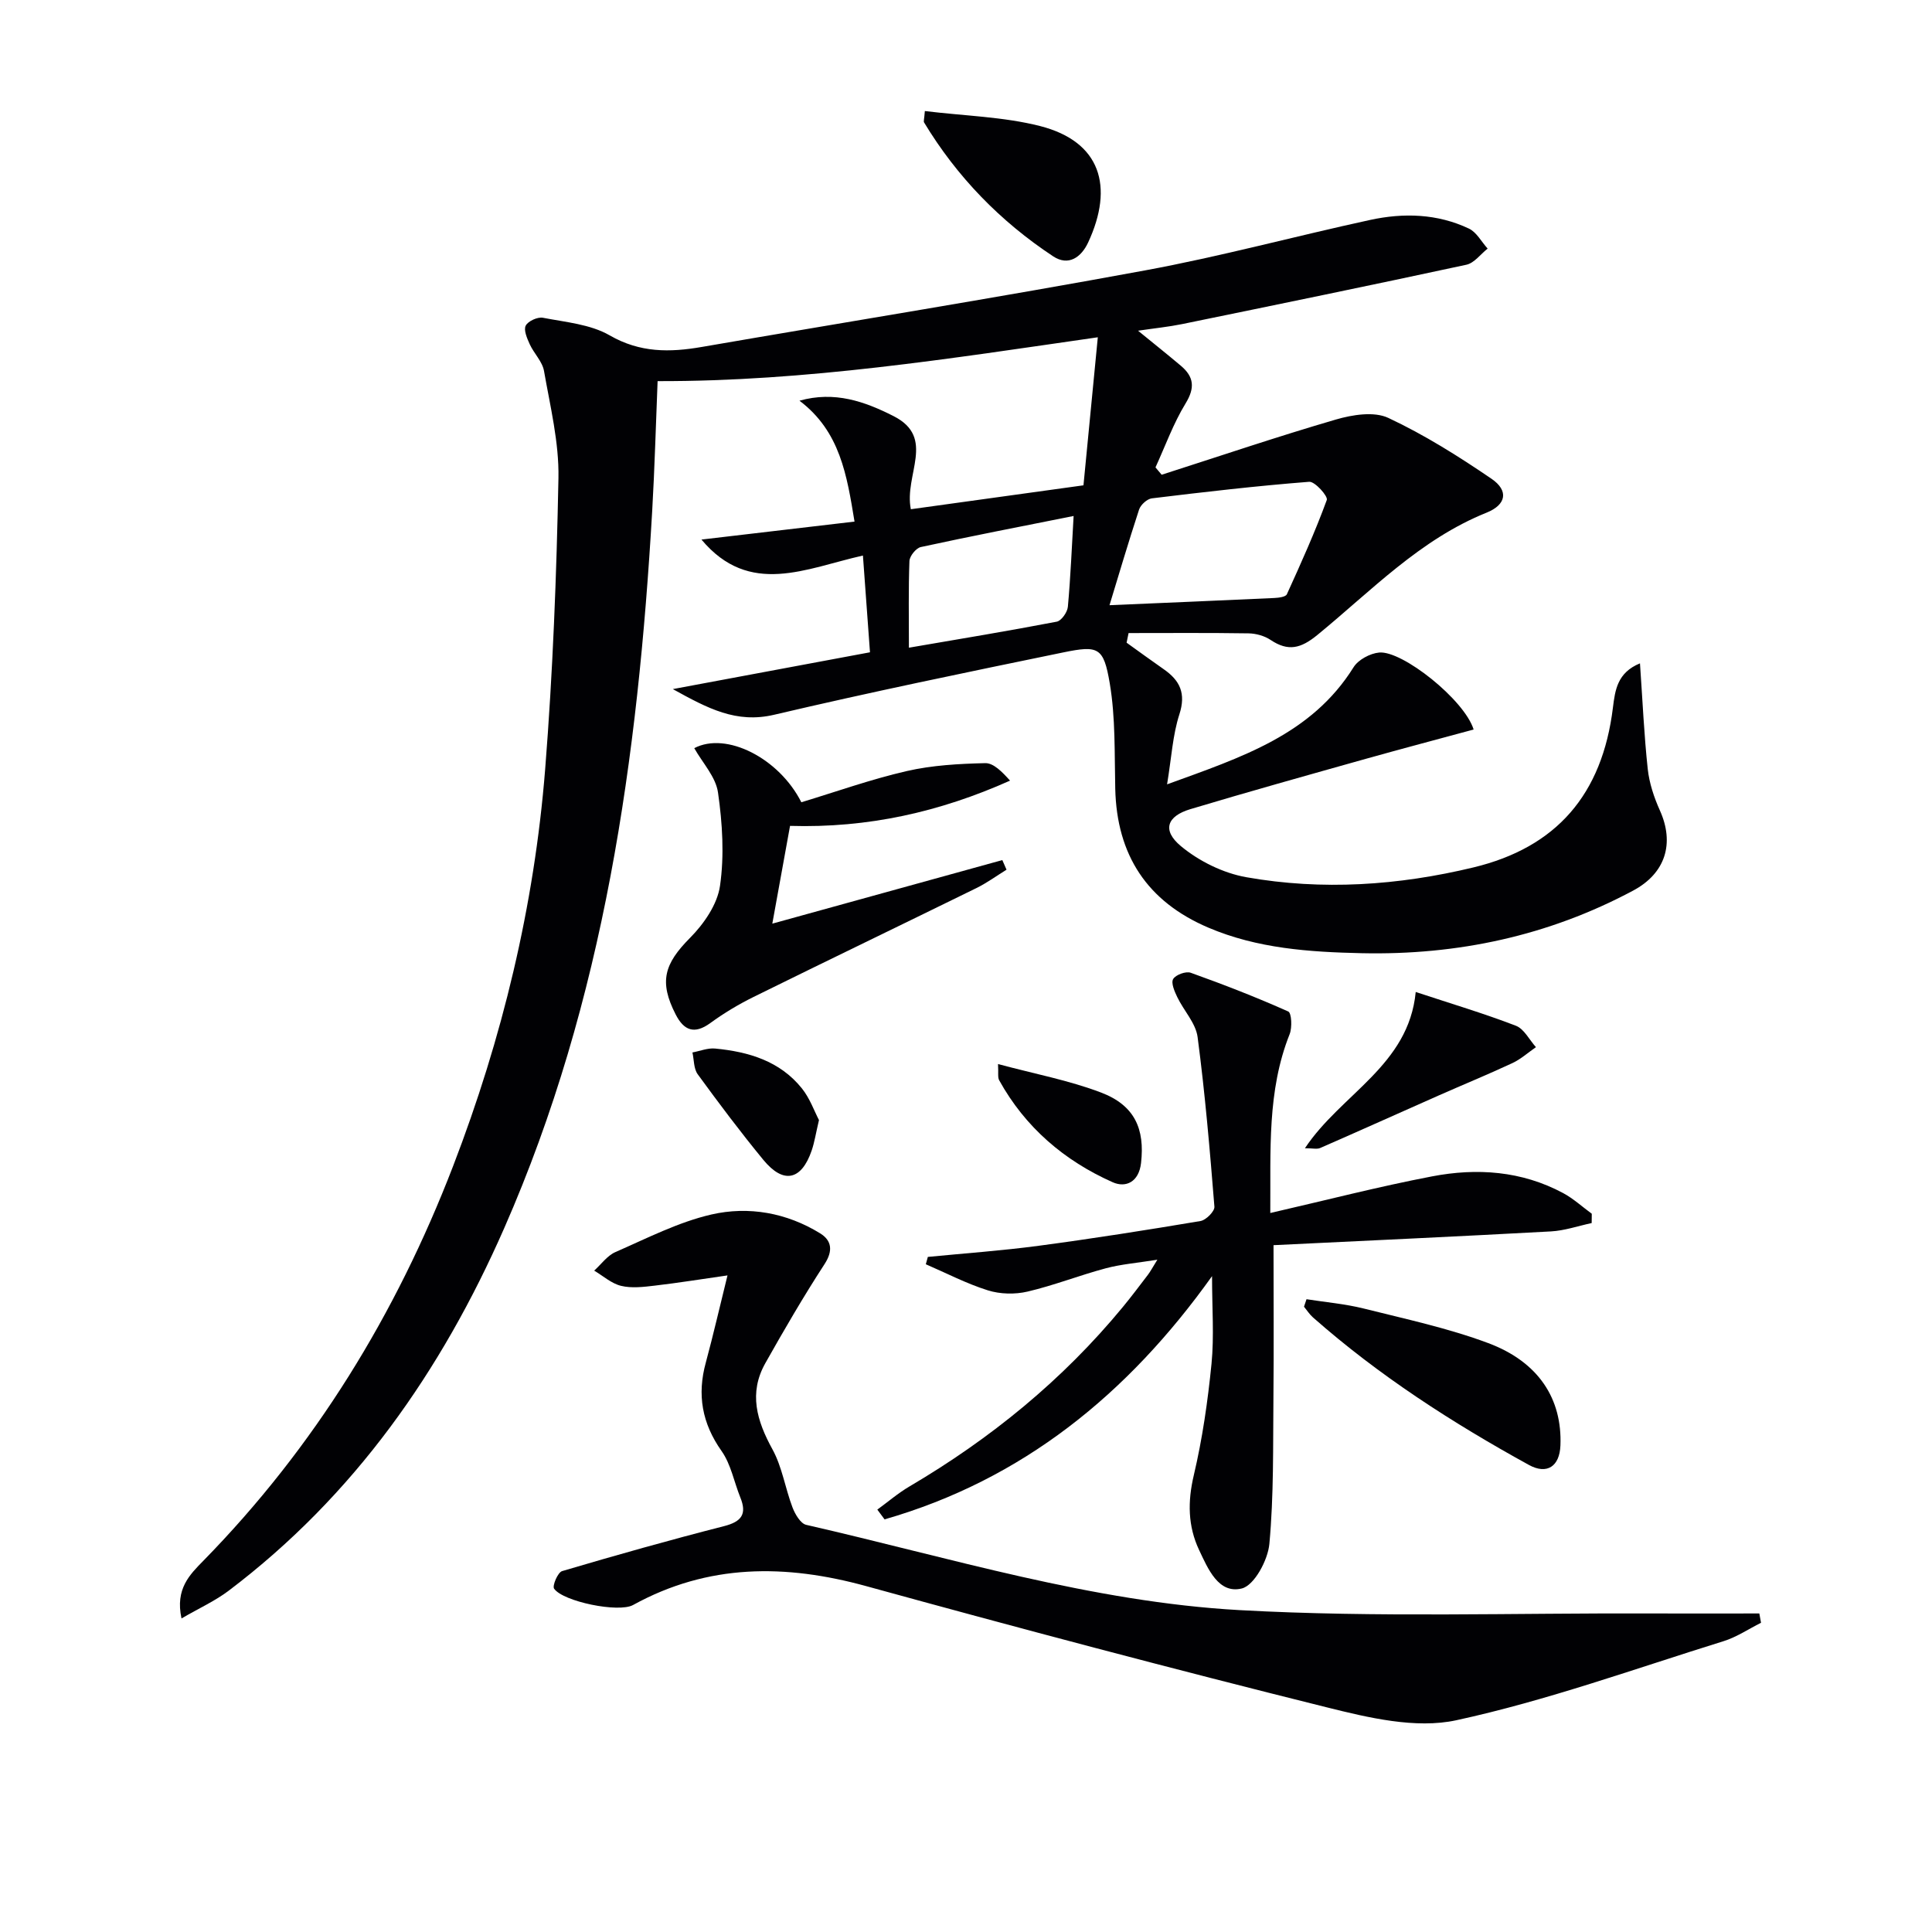
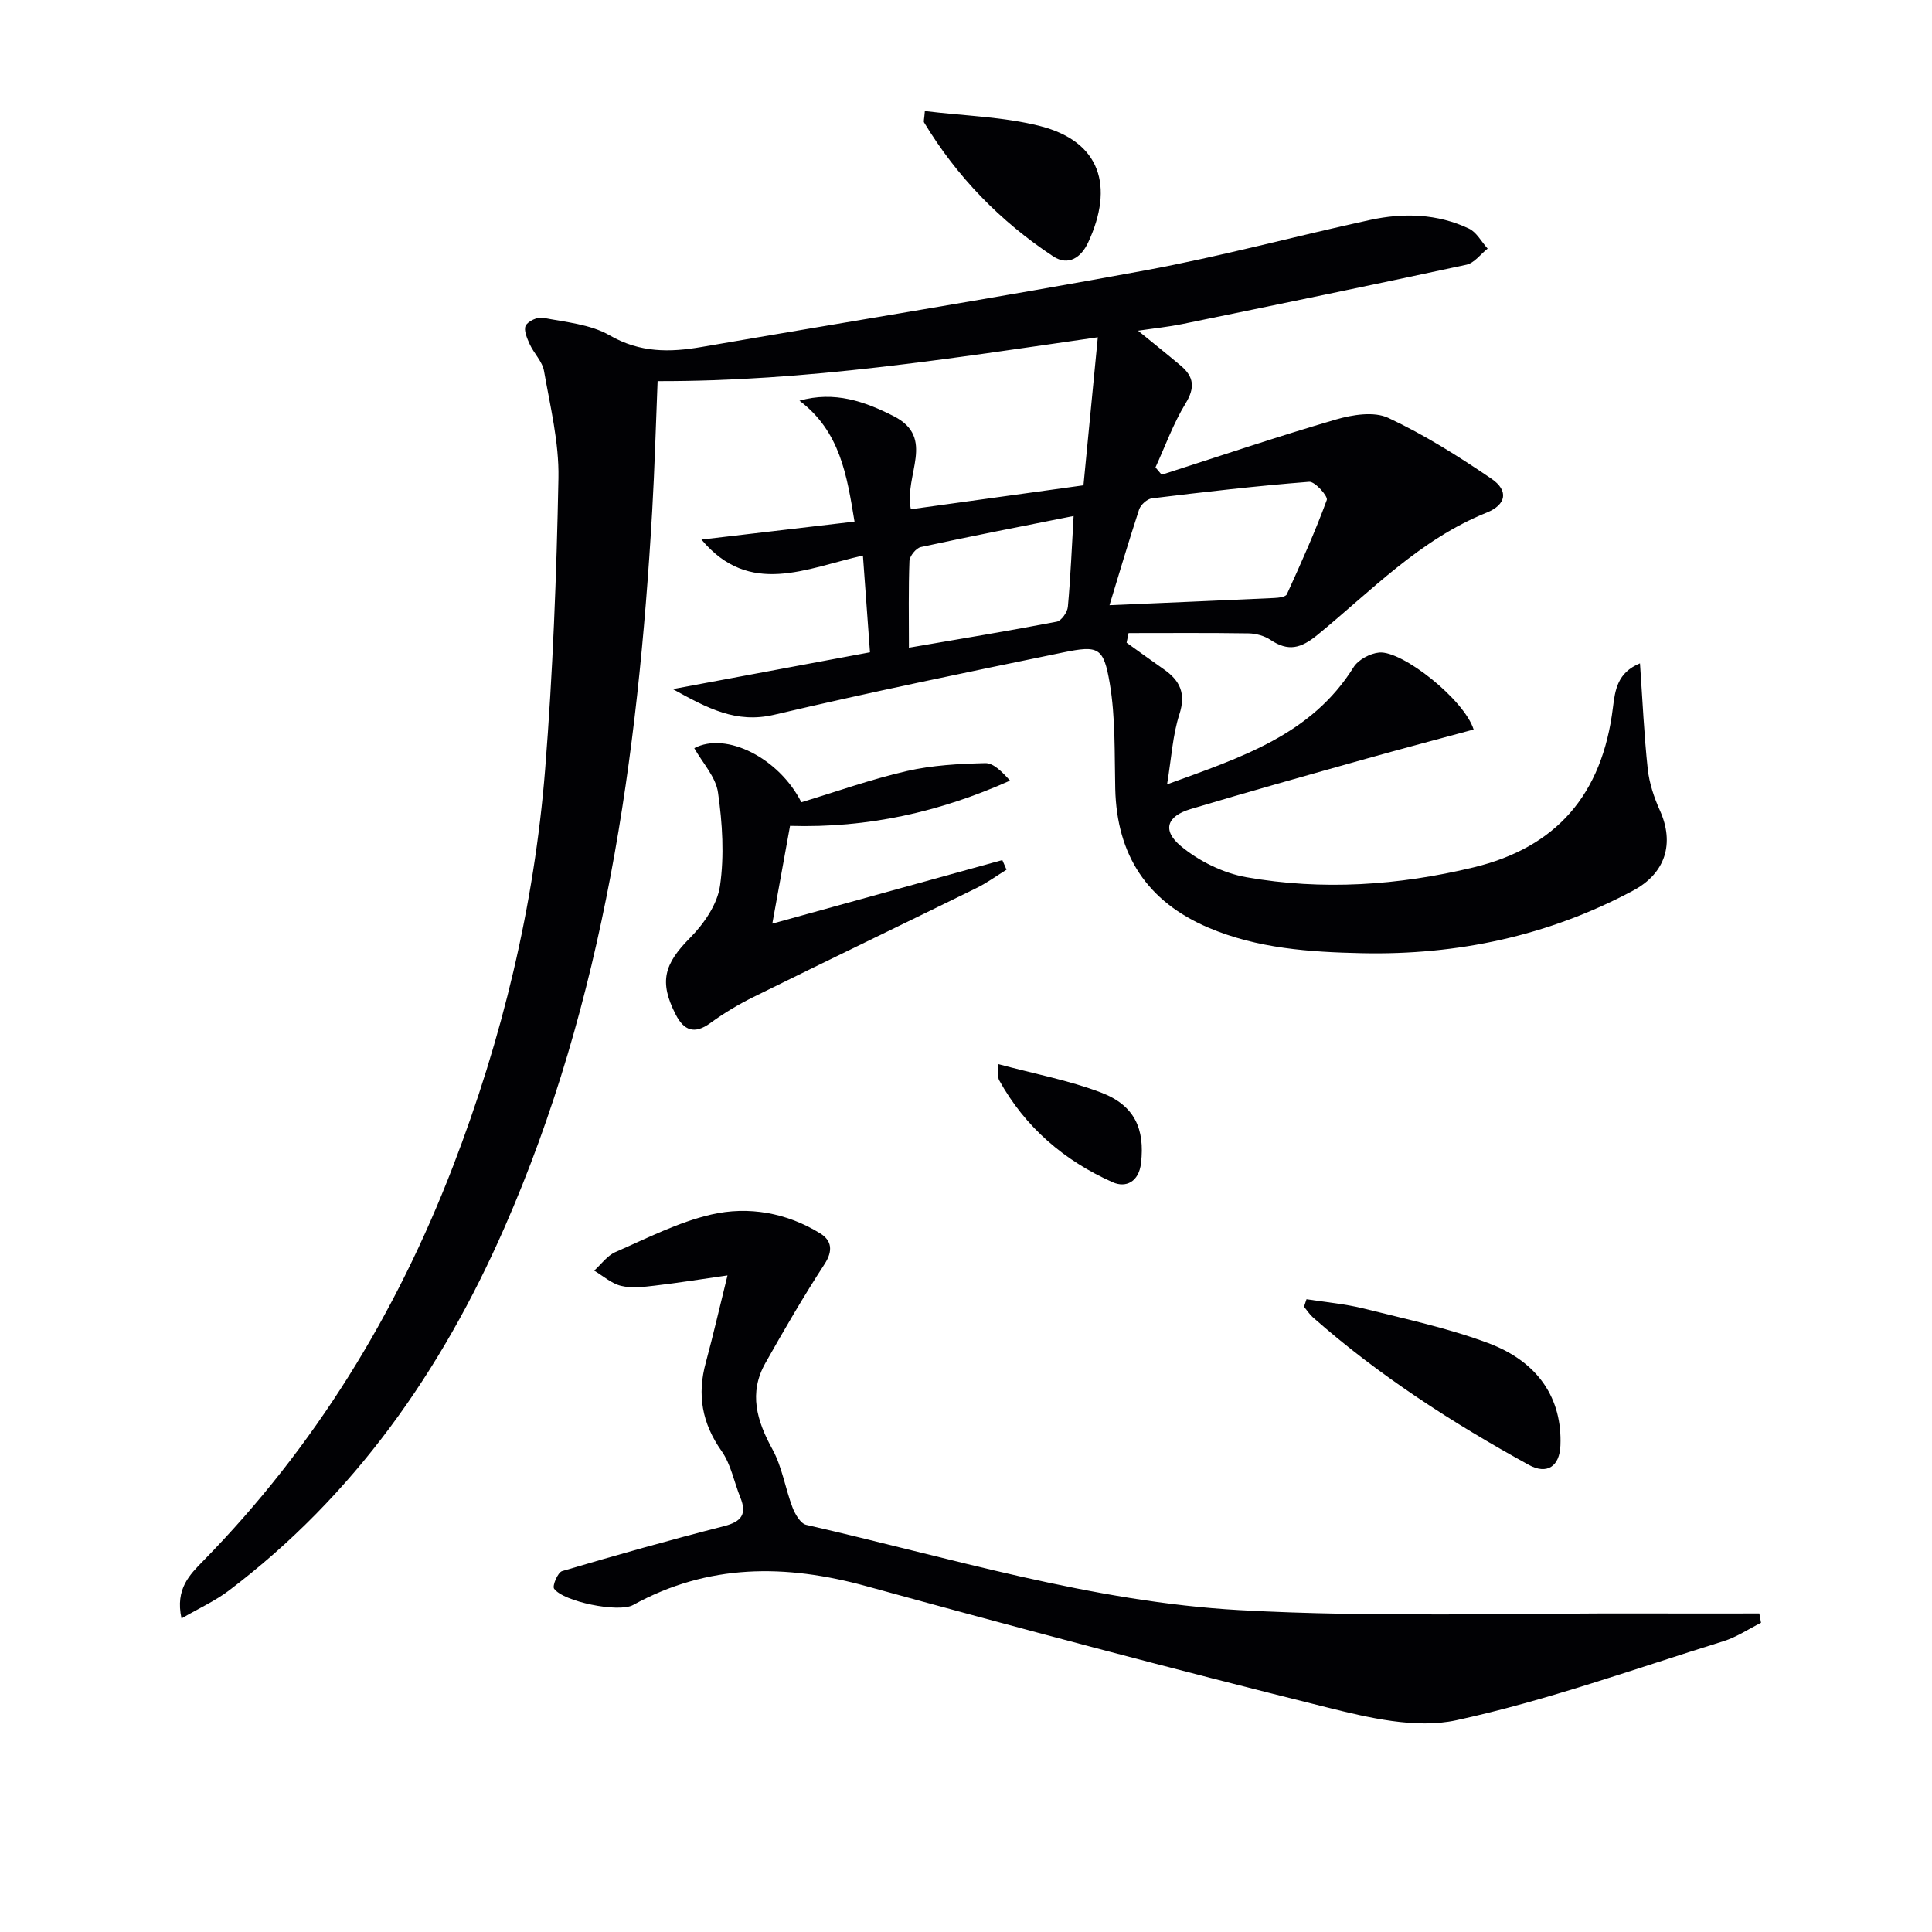
<svg xmlns="http://www.w3.org/2000/svg" enable-background="new 0 0 400 400" viewBox="0 0 400 400">
  <g fill="#010104">
    <path d="m339.54 137.34c.54 7.76.85 14.86 1.61 21.9.32 2.91 1.3 5.86 2.51 8.55 3.06 6.8 1.2 13-5.54 16.6-17.55 9.38-36.36 13.39-56.18 12.96-10.84-.24-21.6-.96-31.78-5.3-12.67-5.41-18.94-15.02-19.26-28.74-.17-7.3.07-14.7-1.14-21.85-1.27-7.47-2.34-7.88-9.64-6.38-19.98 4.11-39.97 8.23-59.83 12.9-7.87 1.85-13.76-1.32-20.99-5.31 13.97-2.61 26.85-5.01 40.82-7.62-.45-6.15-.93-12.79-1.46-20.03-11.75 2.62-23.47 8.61-33.43-3.31 10.43-1.22 20.87-2.45 31.69-3.72-1.58-9.58-2.97-18.67-11.4-25.03 7.28-2.05 13.51.16 19.48 3.19 8.85 4.48 2.13 12.16 3.58 19.28 11.61-1.61 23.18-3.21 35.74-4.95.96-9.9 1.92-19.87 2.97-30.65-30.71 4.42-60.35 9.15-91.14 9.08-.36 8.79-.6 17.84-1.12 26.88-2.95 50.99-9.87 101.19-30.64 148.49-12.99 29.58-31.04 55.39-57.06 75.07-2.78 2.1-6.03 3.57-9.75 5.73-1.34-6.15 1.74-9.1 4.56-11.98 23.04-23.54 39.87-51.03 51.66-81.65 10.2-26.49 16.82-53.91 19.07-82.2 1.59-20.04 2.36-40.16 2.75-60.27.14-7.38-1.7-14.82-2.99-22.18-.34-1.95-2.08-3.62-2.95-5.52-.55-1.21-1.3-2.94-.84-3.85.48-.95 2.46-1.85 3.57-1.64 4.69.91 9.82 1.34 13.81 3.64 6.29 3.63 12.45 3.55 19.09 2.4 30.57-5.28 61.21-10.21 91.72-15.84 15.65-2.88 31.06-7.07 46.62-10.45 6.94-1.51 13.94-1.31 20.48 1.79 1.59.75 2.59 2.73 3.87 4.14-1.46 1.15-2.77 2.99-4.4 3.34-19.61 4.23-39.26 8.27-58.91 12.3-2.75.56-5.56.84-9.07 1.36 3.21 2.62 6.07 4.9 8.87 7.26 2.7 2.28 2.96 4.55.97 7.8-2.53 4.14-4.2 8.81-6.23 13.24.43.51.85 1.02 1.28 1.52 12.02-3.85 23.99-7.91 36.1-11.44 3.41-.99 7.87-1.71 10.82-.33 7.46 3.49 14.53 7.94 21.35 12.59 3.64 2.48 3.08 5.39-1 7.03-13.79 5.54-23.88 16.2-35.03 25.32-3.43 2.81-6.04 3.47-9.69 1.03-1.27-.85-3.03-1.34-4.58-1.36-8.27-.13-16.55-.06-24.82-.06-.14.66-.28 1.33-.41 1.99 2.56 1.83 5.09 3.69 7.68 5.49 3.37 2.34 4.65 5.01 3.25 9.34-1.39 4.29-1.63 8.95-2.55 14.5 15.48-5.63 29.89-10.27 38.62-24.26.97-1.55 3.42-2.86 5.3-3.03 4.8-.43 17.64 9.77 19.55 15.94-7.46 2.02-14.91 3.99-22.33 6.07-12.13 3.41-24.26 6.8-36.33 10.42-4.85 1.46-5.89 4.37-1.95 7.65 3.75 3.12 8.76 5.59 13.56 6.44 15.73 2.78 31.47 1.71 47.01-2.03 17.18-4.14 26.68-15.08 28.88-33.1.45-3.57.89-7.23 5.6-9.15zm-109.83-12.04c11.8-.51 22.94-.97 34.09-1.49.92-.04 2.38-.22 2.63-.77 2.93-6.43 5.84-12.9 8.27-19.53.28-.77-2.46-3.85-3.64-3.76-10.89.85-21.75 2.11-32.59 3.43-.98.12-2.3 1.33-2.63 2.3-2.25 6.87-4.3 13.81-6.13 19.82zm-41.53 8.8c10.78-1.85 20.72-3.49 30.61-5.39.96-.18 2.2-1.96 2.3-3.08.57-6.24.82-12.51 1.19-18.8-10.98 2.19-21.33 4.19-31.63 6.43-.99.21-2.32 1.87-2.36 2.89-.22 5.77-.11 11.56-.11 17.95z" />
    <path d="m150.62 264.06c-5.32.76-10.2 1.55-15.09 2.12-2.3.27-4.76.57-6.95.04-1.99-.48-3.72-2.06-5.56-3.15 1.45-1.31 2.69-3.09 4.39-3.84 6.53-2.85 13.01-6.2 19.87-7.78 7.7-1.77 15.59-.37 22.52 3.9 2.37 1.46 2.73 3.57.92 6.36-4.34 6.67-8.35 13.57-12.26 20.51-3.49 6.19-1.78 11.94 1.47 17.85 2.01 3.66 2.64 8.06 4.15 12.03.53 1.39 1.66 3.33 2.83 3.6 29.76 6.8 59.2 15.97 89.78 17.66 28.36 1.57 56.87.57 85.31.69 7.42.03 14.83 0 22.25 0 .12.64.24 1.28.35 1.93-2.58 1.29-5.04 2.96-7.76 3.81-18.38 5.71-36.58 12.3-55.33 16.37-8.41 1.82-18.19-.52-26.92-2.7-31.85-7.93-63.58-16.35-95.22-25.06-16.74-4.61-32.75-4.67-48.3 3.9-2.99 1.65-14.46-.7-16.35-3.38-.41-.58.76-3.38 1.66-3.64 11.12-3.29 22.29-6.44 33.53-9.31 3.62-.93 4.77-2.48 3.37-5.93-1.3-3.21-1.94-6.86-3.88-9.61-4.06-5.75-5.11-11.67-3.26-18.36 1.56-5.78 2.89-11.6 4.48-18.01z" />
-     <path d="m263 251.14c11.54-2.65 22.44-5.47 33.47-7.58 9.31-1.79 18.58-1.15 27.17 3.46 2.12 1.14 3.95 2.83 5.92 4.27-.01.64-.01 1.28-.02 1.93-2.81.6-5.59 1.57-8.42 1.73-19.22 1.05-38.45 1.93-57.45 2.85 0 10.93.08 21.22-.02 31.5-.1 10.12.09 20.29-.84 30.34-.31 3.38-3.13 8.61-5.72 9.24-4.82 1.18-7-4.1-8.83-7.97-2.33-4.94-2.39-10.03-1.09-15.51 1.78-7.55 2.89-15.31 3.66-23.04.56-5.71.11-11.52.11-18.15-17.45 24.47-39.29 42.16-67.8 50.36-.5-.67-1-1.34-1.5-2.02 2.21-1.61 4.31-3.42 6.66-4.8 16.8-9.89 31.7-22.03 44.13-37.1 1.8-2.18 3.5-4.45 5.22-6.7.49-.64.87-1.36 1.97-3.14-4.18.67-7.51.93-10.69 1.78-5.44 1.45-10.72 3.54-16.19 4.82-2.6.61-5.68.54-8.22-.26-4.41-1.38-8.57-3.56-12.84-5.4.14-.51.28-1.01.42-1.52 7.66-.75 15.35-1.29 22.98-2.31 11.19-1.49 22.34-3.25 33.47-5.12 1.14-.19 2.96-2.02 2.88-2.97-.94-11.73-1.94-23.46-3.48-35.12-.38-2.88-2.85-5.45-4.2-8.25-.57-1.18-1.34-2.95-.86-3.76.53-.89 2.64-1.66 3.64-1.3 6.82 2.44 13.58 5.07 20.19 8.02.69.31.83 3.31.29 4.68-4.7 11.8-3.91 24.1-4.01 37.04z" />
    <path d="m143.74 154.9c6.61-3.49 17.57 2.07 22.17 11.2 7.23-2.19 14.43-4.76 21.83-6.46 5.27-1.21 10.81-1.51 16.24-1.64 1.72-.04 3.49 1.79 5.14 3.62-14.53 6.49-29.43 9.85-45.55 9.37-1.16 6.41-2.33 12.88-3.67 20.24 16.01-4.43 31.81-8.79 47.62-13.16.29.66.58 1.32.87 1.99-2.07 1.28-4.06 2.74-6.24 3.81-15.36 7.54-30.78 14.96-46.12 22.53-3.12 1.54-6.14 3.35-8.95 5.4-3.31 2.42-5.48 1.56-7.18-1.75-3.5-6.81-2.37-10.49 2.95-15.86 2.87-2.89 5.67-6.93 6.22-10.79.91-6.3.5-12.94-.41-19.28-.44-3.25-3.2-6.16-4.92-9.22z" />
    <path d="m270.5 268.99c3.94.62 7.96.96 11.82 1.92 8.66 2.17 17.46 4.05 25.79 7.16 10.49 3.92 15.34 11.6 14.96 21.19-.17 4.35-2.78 6.09-6.51 4.05-15.89-8.74-31.08-18.52-44.73-30.56-.71-.63-1.24-1.47-1.85-2.21.17-.52.35-1.04.52-1.55z" />
    <path d="m191.48 22.99c8.2 1.01 16.26 1.17 23.87 3.11 12.53 3.21 15.33 12.5 9.94 24.1-1.42 3.05-4.06 4.98-7.26 2.86-10.94-7.23-19.91-16.45-26.71-27.71-.14-.22.03-.63.16-2.36z" />
-     <path d="m293.11 205.38c7.36 2.43 14.15 4.45 20.74 6.99 1.7.65 2.78 2.91 4.15 4.43-1.62 1.12-3.13 2.49-4.89 3.31-5.08 2.37-10.27 4.49-15.39 6.76-8.14 3.6-16.25 7.26-24.41 10.82-.65.28-1.53.04-3.14.04 7.49-11.28 21.47-17.1 22.94-32.35z" />
-     <path d="m169.56 231.9c-.66 2.8-.93 4.6-1.51 6.3-2.12 6.19-5.84 7-10 1.95-4.73-5.75-9.21-11.72-13.6-17.74-.84-1.16-.75-2.99-1.09-4.51 1.57-.29 3.17-.96 4.7-.81 6.92.66 13.42 2.58 17.97 8.26 1.65 2.06 2.57 4.72 3.53 6.55z" />
    <path d="m206.63 220.3c7.54 2.03 14.66 3.36 21.31 5.89 6.99 2.65 9.11 7.54 8.3 14.61-.45 3.92-3.15 5.18-5.87 3.97-10.03-4.46-18.11-11.37-23.5-21.11-.34-.61-.13-1.51-.24-3.36z" />
  </g>
</svg>